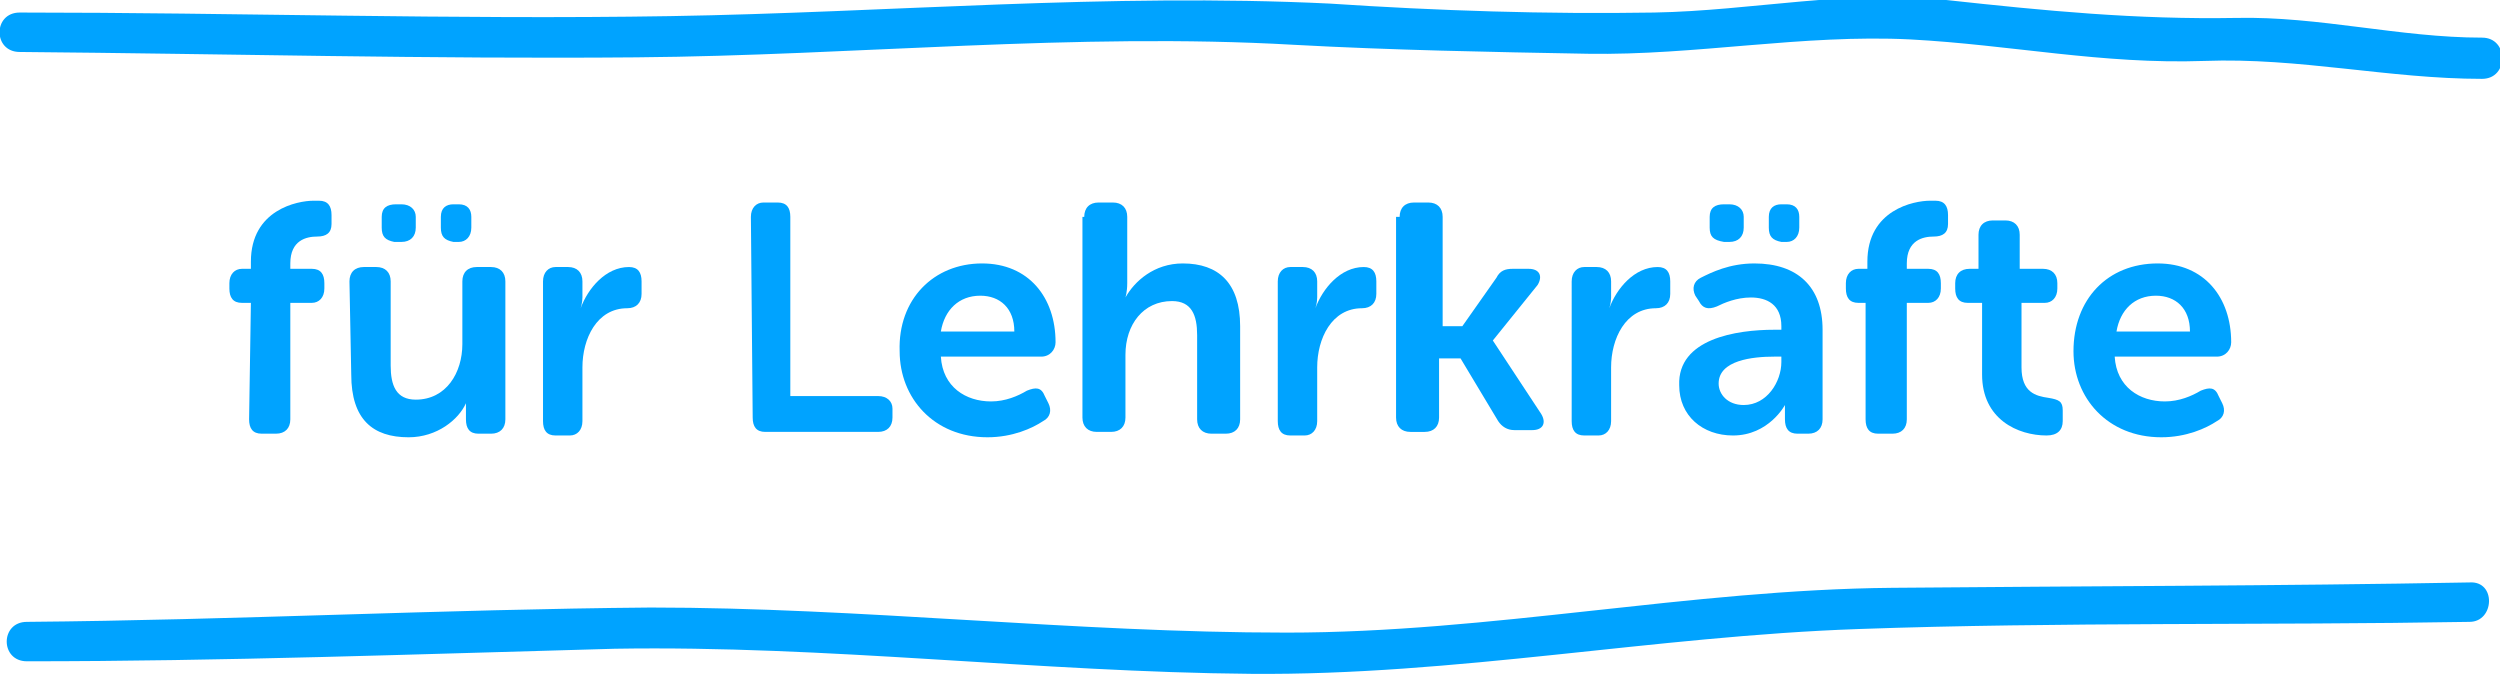
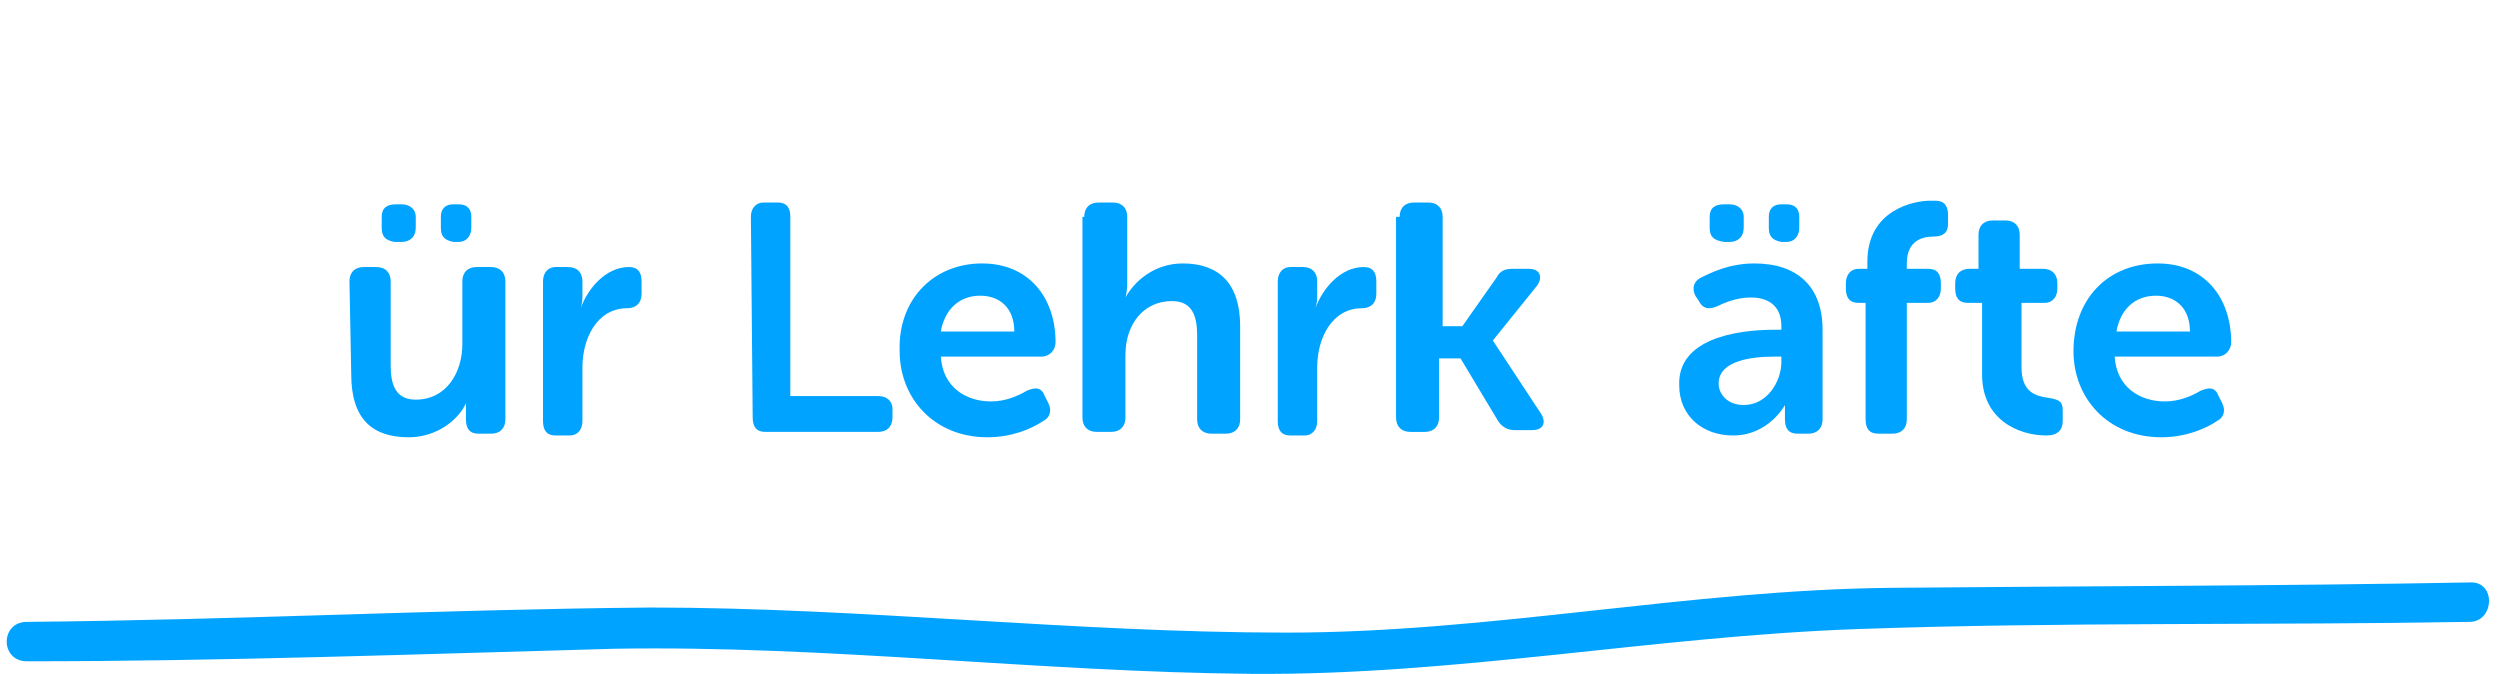
<svg xmlns="http://www.w3.org/2000/svg" version="1.1" id="Ebene_1" x="0px" y="0px" viewBox="-49 102.4 139.5 37.6" enable-background="new -49 102.4 139.5 37.6" xml:space="preserve">
  <rect x="-36.6" y="113.7" fill="none" width="113.7" height="14.8" />
  <g enable-background="new    ">
-     <path fill="#00A3FF" d="M-35,119.3h-0.5c-0.5,0-0.7-0.3-0.7-0.8v-0.3c0-0.5,0.3-0.8,0.7-0.8h0.5V117c0-2.9,2.6-3.4,3.5-3.4h0.3   c0.5,0,0.7,0.3,0.7,0.8v0.5c0,0.5-0.3,0.7-0.8,0.7c-0.6,0-1.5,0.2-1.5,1.5v0.3h1.2c0.5,0,0.7,0.3,0.7,0.8v0.3   c0,0.5-0.3,0.8-0.7,0.8h-1.2v6.5c0,0.5-0.3,0.8-0.8,0.8h-0.8c-0.5,0-0.7-0.3-0.7-0.8L-35,119.3L-35,119.3z" />
    <path fill="#00A3FF" d="M-29.5,118.1c0-0.5,0.3-0.8,0.8-0.8h0.7c0.5,0,0.8,0.3,0.8,0.8v4.7c0,1.1,0.3,1.9,1.4,1.9   c1.7,0,2.6-1.5,2.6-3.1v-3.5c0-0.5,0.3-0.8,0.8-0.8h0.8c0.5,0,0.8,0.3,0.8,0.8v7.7c0,0.5-0.3,0.8-0.8,0.8h-0.7   c-0.5,0-0.7-0.3-0.7-0.8v-0.5c0-0.2,0-0.4,0-0.4l0,0c-0.4,0.9-1.6,1.9-3.2,1.9c-2,0-3.2-1-3.2-3.5L-29.5,118.1L-29.5,118.1z    M-27.7,115.1v-0.6c0-0.5,0.3-0.7,0.8-0.7h0.3c0.5,0,0.8,0.3,0.8,0.7v0.6c0,0.5-0.3,0.8-0.8,0.8H-27   C-27.5,115.8-27.7,115.6-27.7,115.1z M-24.4,115.1v-0.6c0-0.5,0.3-0.7,0.7-0.7h0.3c0.5,0,0.7,0.3,0.7,0.7v0.6   c0,0.5-0.3,0.8-0.7,0.8h-0.3C-24.2,115.8-24.4,115.6-24.4,115.1z" />
    <path fill="#00A3FF" d="M-18.7,118.1c0-0.5,0.3-0.8,0.7-0.8h0.7c0.5,0,0.8,0.3,0.8,0.8v0.9c0,0.3-0.1,0.6-0.1,0.6l0,0   c0.4-1.1,1.4-2.3,2.7-2.3c0.5,0,0.7,0.3,0.7,0.8v0.7c0,0.5-0.3,0.8-0.8,0.8c-1.7,0-2.5,1.7-2.5,3.3v3c0,0.5-0.3,0.8-0.7,0.8H-18   c-0.5,0-0.7-0.3-0.7-0.8C-18.7,125.9-18.7,118.1-18.7,118.1z" />
    <path fill="#00A3FF" d="M-7.1,114.5c0-0.5,0.3-0.8,0.7-0.8h0.8c0.5,0,0.7,0.3,0.7,0.8v10H0c0.5,0,0.8,0.3,0.8,0.7v0.5   c0,0.5-0.3,0.8-0.8,0.8h-6.3c-0.5,0-0.7-0.3-0.7-0.8L-7.1,114.5L-7.1,114.5z" />
    <path fill="#00A3FF" d="M5.8,117.1c2.6,0,4.1,1.9,4.1,4.4c0,0.4-0.3,0.8-0.8,0.8H3.5c0.1,1.7,1.4,2.5,2.8,2.5c0.8,0,1.5-0.3,2-0.6   c0.5-0.2,0.8-0.2,1,0.3l0.2,0.4c0.2,0.4,0.1,0.8-0.3,1c-0.6,0.4-1.7,0.9-3.1,0.9c-3,0-4.9-2.2-4.9-4.8   C1.1,119.1,3.1,117.1,5.8,117.1z M7.6,120.9c0-1.3-0.8-2-1.9-2c-1.2,0-2,0.8-2.2,2H7.6z" />
    <path fill="#00A3FF" d="M11.5,114.5c0-0.5,0.3-0.8,0.8-0.8h0.8c0.5,0,0.8,0.3,0.8,0.8v3.7c0,0.5-0.1,0.8-0.1,0.8l0,0   c0.5-0.9,1.6-1.9,3.2-1.9c2,0,3.2,1.1,3.2,3.5v5.2c0,0.5-0.3,0.8-0.8,0.8h-0.8c-0.5,0-0.8-0.3-0.8-0.8v-4.7c0-1.1-0.3-1.9-1.4-1.9   c-1.6,0-2.6,1.3-2.6,3v3.5c0,0.5-0.3,0.8-0.8,0.8h-0.8c-0.5,0-0.8-0.3-0.8-0.8v-11.2H11.5z" />
-     <path fill="#00A3FF" d="M22.3,118.1c0-0.5,0.3-0.8,0.7-0.8h0.7c0.5,0,0.8,0.3,0.8,0.8v0.9c0,0.3-0.1,0.6-0.1,0.6l0,0   c0.4-1.1,1.4-2.3,2.7-2.3c0.5,0,0.7,0.3,0.7,0.8v0.7c0,0.5-0.3,0.8-0.8,0.8c-1.7,0-2.5,1.7-2.5,3.3v3c0,0.5-0.3,0.8-0.7,0.8H23   c-0.5,0-0.7-0.3-0.7-0.8C22.3,125.9,22.3,118.1,22.3,118.1z" />
+     <path fill="#00A3FF" d="M22.3,118.1c0-0.5,0.3-0.8,0.7-0.8h0.7c0.5,0,0.8,0.3,0.8,0.8v0.9c0,0.3-0.1,0.6-0.1,0.6l0,0   c0.4-1.1,1.4-2.3,2.7-2.3c0.5,0,0.7,0.3,0.7,0.8v0.7c0,0.5-0.3,0.8-0.8,0.8c-1.7,0-2.5,1.7-2.5,3.3v3c0,0.5-0.3,0.8-0.7,0.8H23   c-0.5,0-0.7-0.3-0.7-0.8C22.3,125.9,22.3,118.1,22.3,118.1" />
    <path fill="#00A3FF" d="M29.1,114.5c0-0.5,0.3-0.8,0.8-0.8h0.8c0.5,0,0.8,0.3,0.8,0.8v6.1h1.1l1.9-2.7c0.2-0.4,0.5-0.5,0.9-0.5h0.9   c0.6,0,0.8,0.4,0.5,0.9l-2.5,3.1l0,0l2.7,4.1c0.3,0.5,0.1,0.9-0.5,0.9h-1c-0.4,0-0.7-0.2-0.9-0.5l-2.1-3.5h-1.2v3.3   c0,0.5-0.3,0.8-0.8,0.8h-0.8c-0.5,0-0.8-0.3-0.8-0.8v-11.2H29.1z" />
-     <path fill="#00A3FF" d="M38.7,118.1c0-0.5,0.3-0.8,0.7-0.8h0.7c0.5,0,0.8,0.3,0.8,0.8v0.9c0,0.3-0.1,0.6-0.1,0.6l0,0   c0.4-1.1,1.4-2.3,2.7-2.3c0.5,0,0.7,0.3,0.7,0.8v0.7c0,0.5-0.3,0.8-0.8,0.8c-1.7,0-2.5,1.7-2.5,3.3v3c0,0.5-0.3,0.8-0.7,0.8h-0.8   c-0.5,0-0.7-0.3-0.7-0.8C38.7,125.9,38.7,118.1,38.7,118.1z" />
    <path fill="#00A3FF" d="M50,120.8h0.4v-0.2c0-1.2-0.8-1.6-1.7-1.6c-0.8,0-1.5,0.3-1.9,0.5c-0.5,0.2-0.8,0.1-1-0.3l-0.2-0.3   c-0.2-0.4-0.1-0.8,0.3-1c0.6-0.3,1.6-0.8,3-0.8c2.4,0,3.8,1.3,3.8,3.7v5c0,0.5-0.3,0.8-0.8,0.8h-0.6c-0.5,0-0.7-0.3-0.7-0.8v-0.4   c0-0.3,0-0.4,0-0.4l0,0c0,0-0.9,1.7-2.9,1.7c-1.7,0-3-1.1-3-2.8C44.6,121.3,47.9,120.8,50,120.8z M46.4,115.1v-0.6   c0-0.5,0.3-0.7,0.8-0.7h0.3c0.5,0,0.8,0.3,0.8,0.7v0.6c0,0.5-0.3,0.8-0.8,0.8h-0.3C46.6,115.8,46.4,115.6,46.4,115.1z M48.3,125   c1.3,0,2.1-1.3,2.1-2.4v-0.3H50c-1.2,0-3.1,0.2-3.1,1.5C46.9,124.4,47.4,125,48.3,125z M49.7,115.1v-0.6c0-0.5,0.3-0.7,0.7-0.7h0.3   c0.5,0,0.7,0.3,0.7,0.7v0.6c0,0.5-0.3,0.8-0.7,0.8h-0.3C49.9,115.8,49.7,115.6,49.7,115.1z" />
    <path fill="#00A3FF" d="M55.2,119.3h-0.5c-0.5,0-0.7-0.3-0.7-0.8v-0.3c0-0.5,0.3-0.8,0.7-0.8h0.5V117c0-2.9,2.6-3.4,3.5-3.4H59   c0.5,0,0.7,0.3,0.7,0.8v0.5c0,0.5-0.3,0.7-0.8,0.7c-0.6,0-1.5,0.2-1.5,1.5v0.3h1.2c0.5,0,0.7,0.3,0.7,0.8v0.3   c0,0.5-0.3,0.8-0.7,0.8h-1.2v6.5c0,0.5-0.3,0.8-0.8,0.8h-0.8c-0.5,0-0.7-0.3-0.7-0.8v-6.5H55.2z" />
    <path fill="#00A3FF" d="M61.3,119.3h-0.5c-0.5,0-0.7-0.3-0.7-0.8v-0.3c0-0.5,0.3-0.8,0.8-0.8h0.5v-1.9c0-0.5,0.3-0.8,0.8-0.8h0.7   c0.5,0,0.8,0.3,0.8,0.8v1.9H65c0.5,0,0.8,0.3,0.8,0.8v0.3c0,0.5-0.3,0.8-0.7,0.8h-1.3v3.6c0,1.4,0.8,1.6,1.5,1.7   c0.6,0.1,0.8,0.2,0.8,0.7v0.6c0,0.5-0.3,0.8-0.9,0.8c-1.6,0-3.6-0.9-3.6-3.4v-4H61.3z" />
    <path fill="#00A3FF" d="M71.4,117.1c2.6,0,4.1,1.9,4.1,4.4c0,0.4-0.3,0.8-0.8,0.8H69c0.1,1.7,1.4,2.5,2.8,2.5c0.8,0,1.5-0.3,2-0.6   c0.5-0.2,0.8-0.2,1,0.3l0.2,0.4c0.2,0.4,0.1,0.8-0.3,1c-0.6,0.4-1.7,0.9-3.1,0.9c-3,0-4.9-2.2-4.9-4.8   C66.7,119.1,68.6,117.1,71.4,117.1z M73.2,120.9c0-1.3-0.8-2-1.9-2c-1.2,0-2,0.8-2.2,2H73.2z" />
  </g>
  <path fill="#00A3FF" d="M-47.5,139.3c10.9,0,21.9-0.4,32.8-0.7c11.8-0.2,23.7,1.3,35.5,1.4c11.4,0.1,22.5-2.1,33.9-2.5  c11.3-0.4,22.7-0.2,34.1-0.4c1.4,0,1.5-2.3,0-2.2c-10.7,0.2-21.5,0.2-32.2,0.3c-11.3,0.1-22.4,2.5-33.8,2.5  c-11.9,0-23.7-1.4-35.5-1.4c-11.6,0.1-23.2,0.7-34.8,0.8C-49,137.1-49,139.3-47.5,139.3L-47.5,139.3z" />
-   <path fill="#00A3FF" d="M-47.9,105.3c11.5,0.1,22.9,0.4,34.4,0.3c12.2-0.1,24.5-1.4,36.7-0.7c5.5,0.3,10.9,0.4,16.4,0.5  c6,0.1,12-1.1,18-0.8c5.6,0.3,10.7,1.4,16.4,1.2c5.3-0.2,10.3,1,15.5,1c1.5,0,1.5-2.3,0-2.3c-4.6,0-9.1-1.2-13.7-1.1  c-5.6,0.1-10.7-0.4-16.2-1s-10.8,0.6-16.3,0.7c-6,0.1-12.1-0.1-18.1-0.5c-12.4-0.6-24.6,0.5-36.8,0.7c-12.1,0.2-24.2-0.2-36.3-0.2  C-49.4,103.1-49.4,105.3-47.9,105.3L-47.9,105.3z" />
</svg>